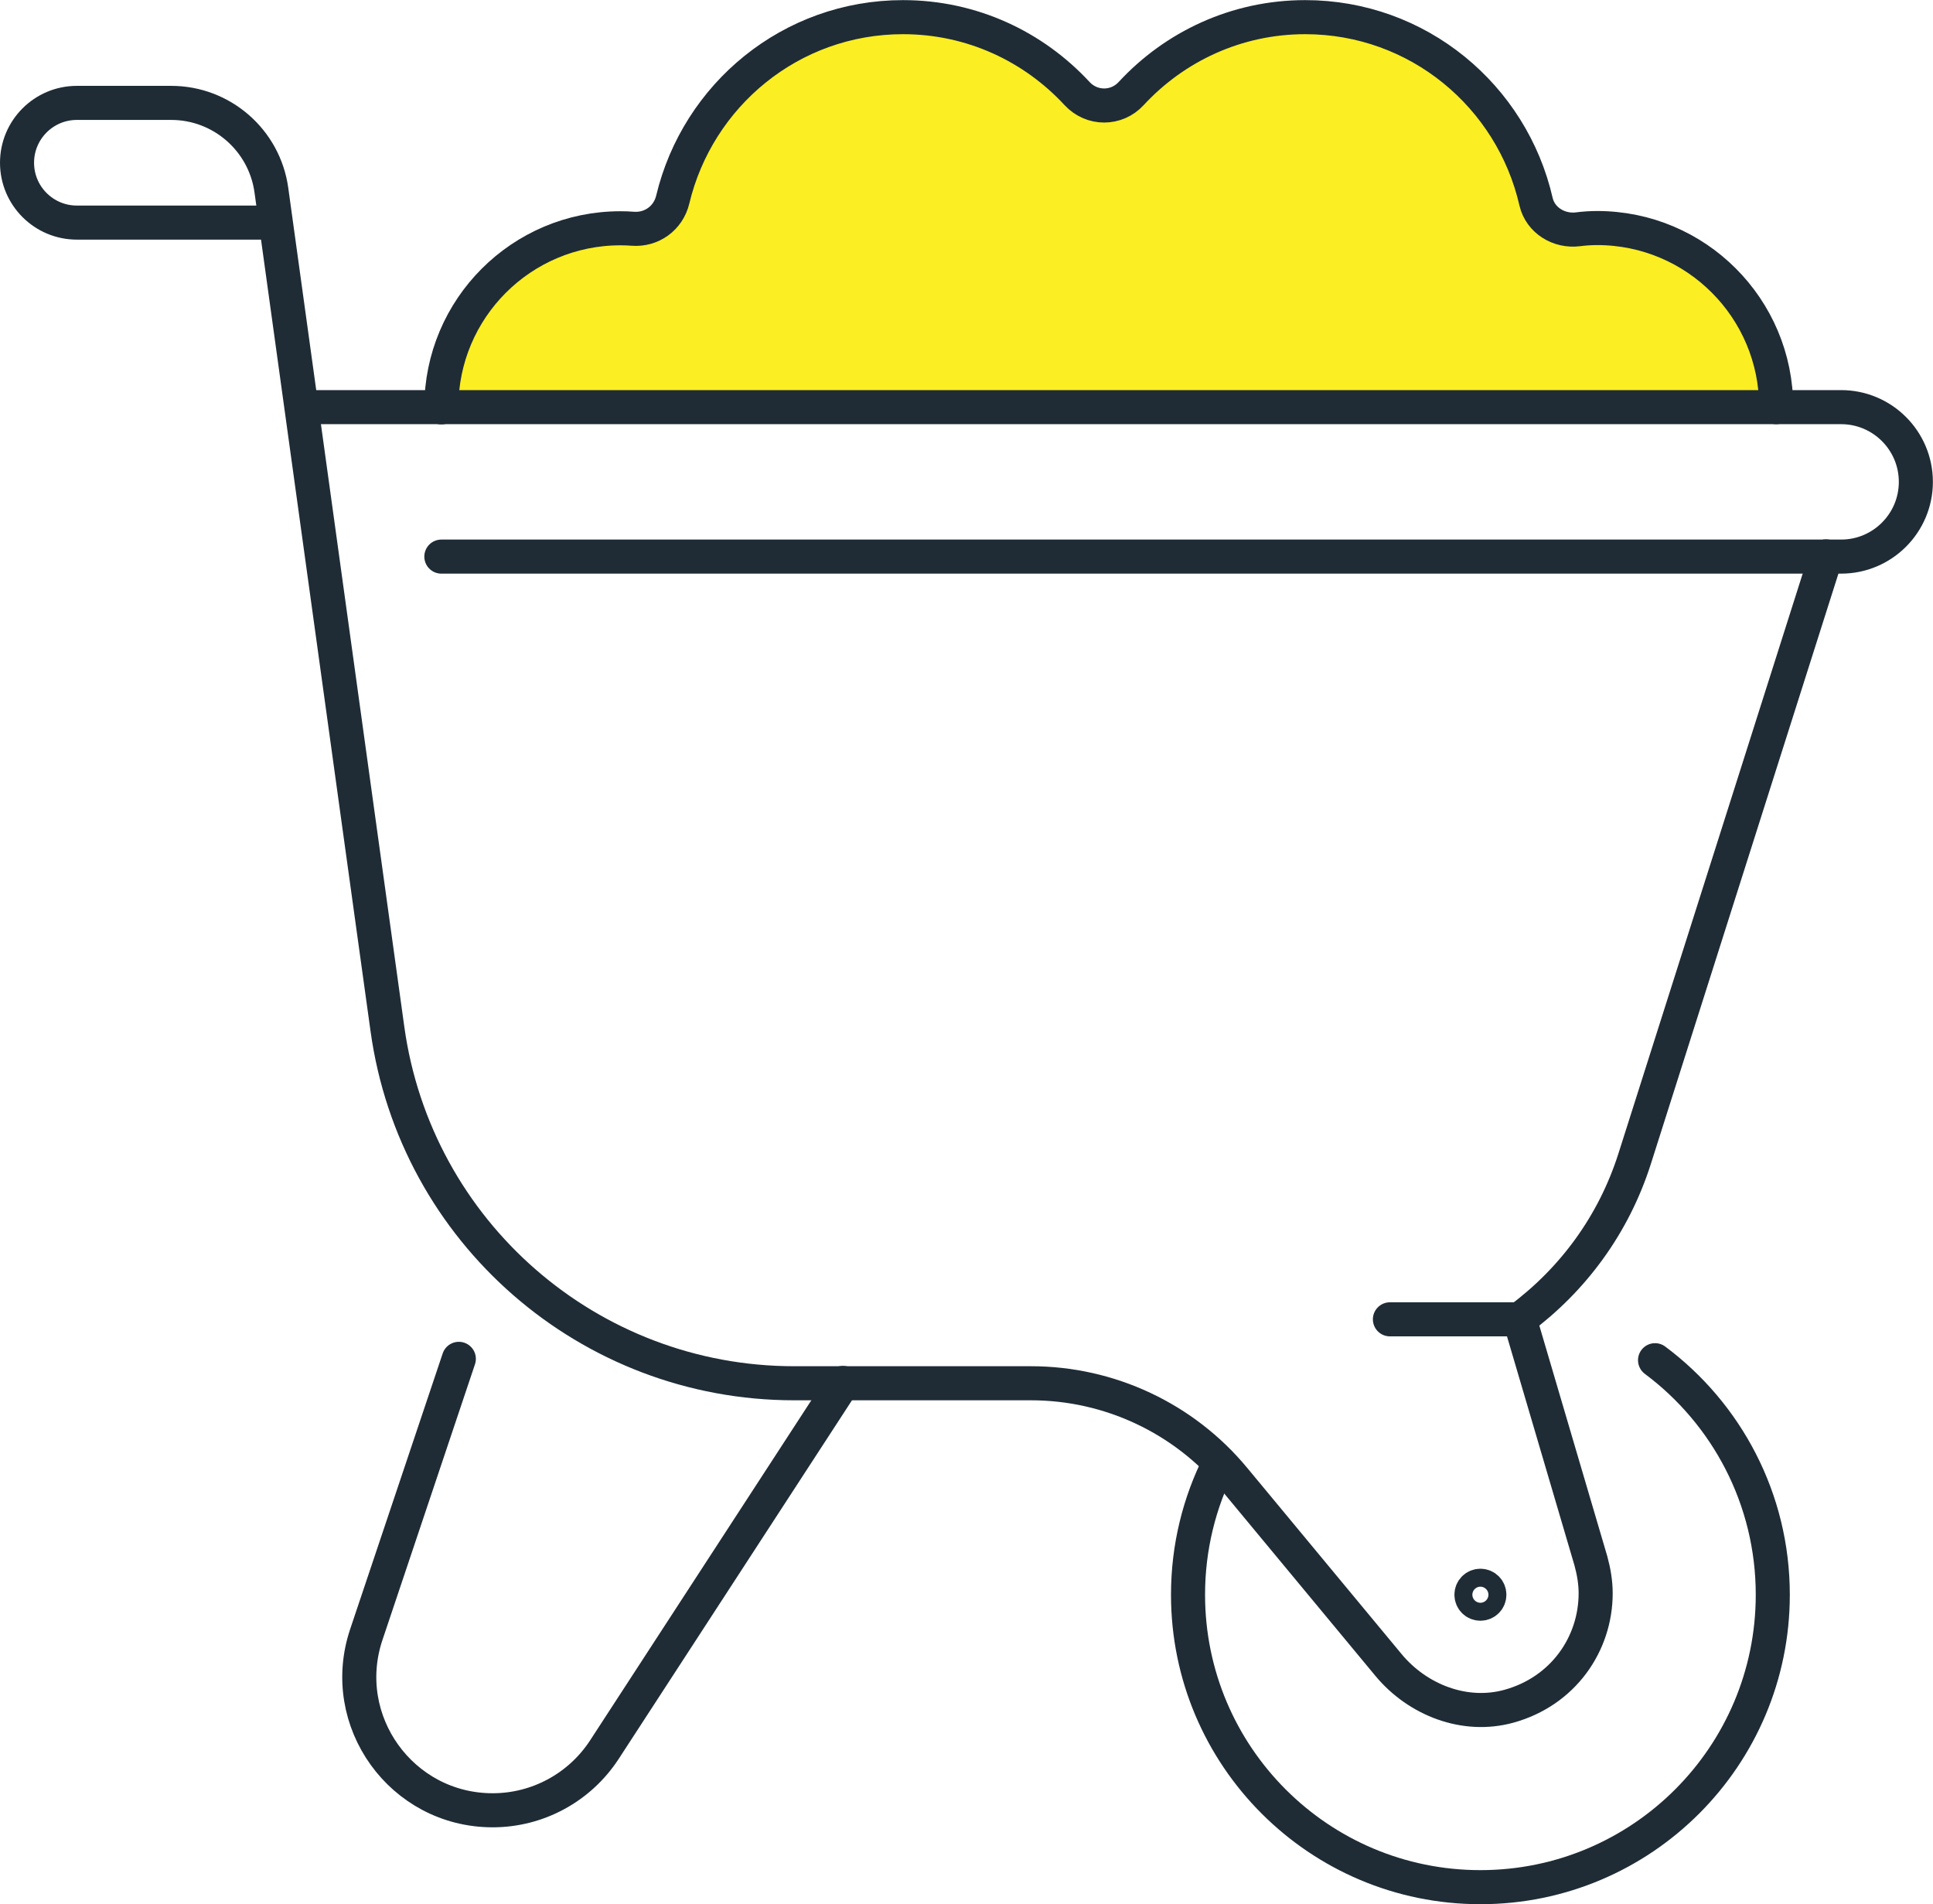
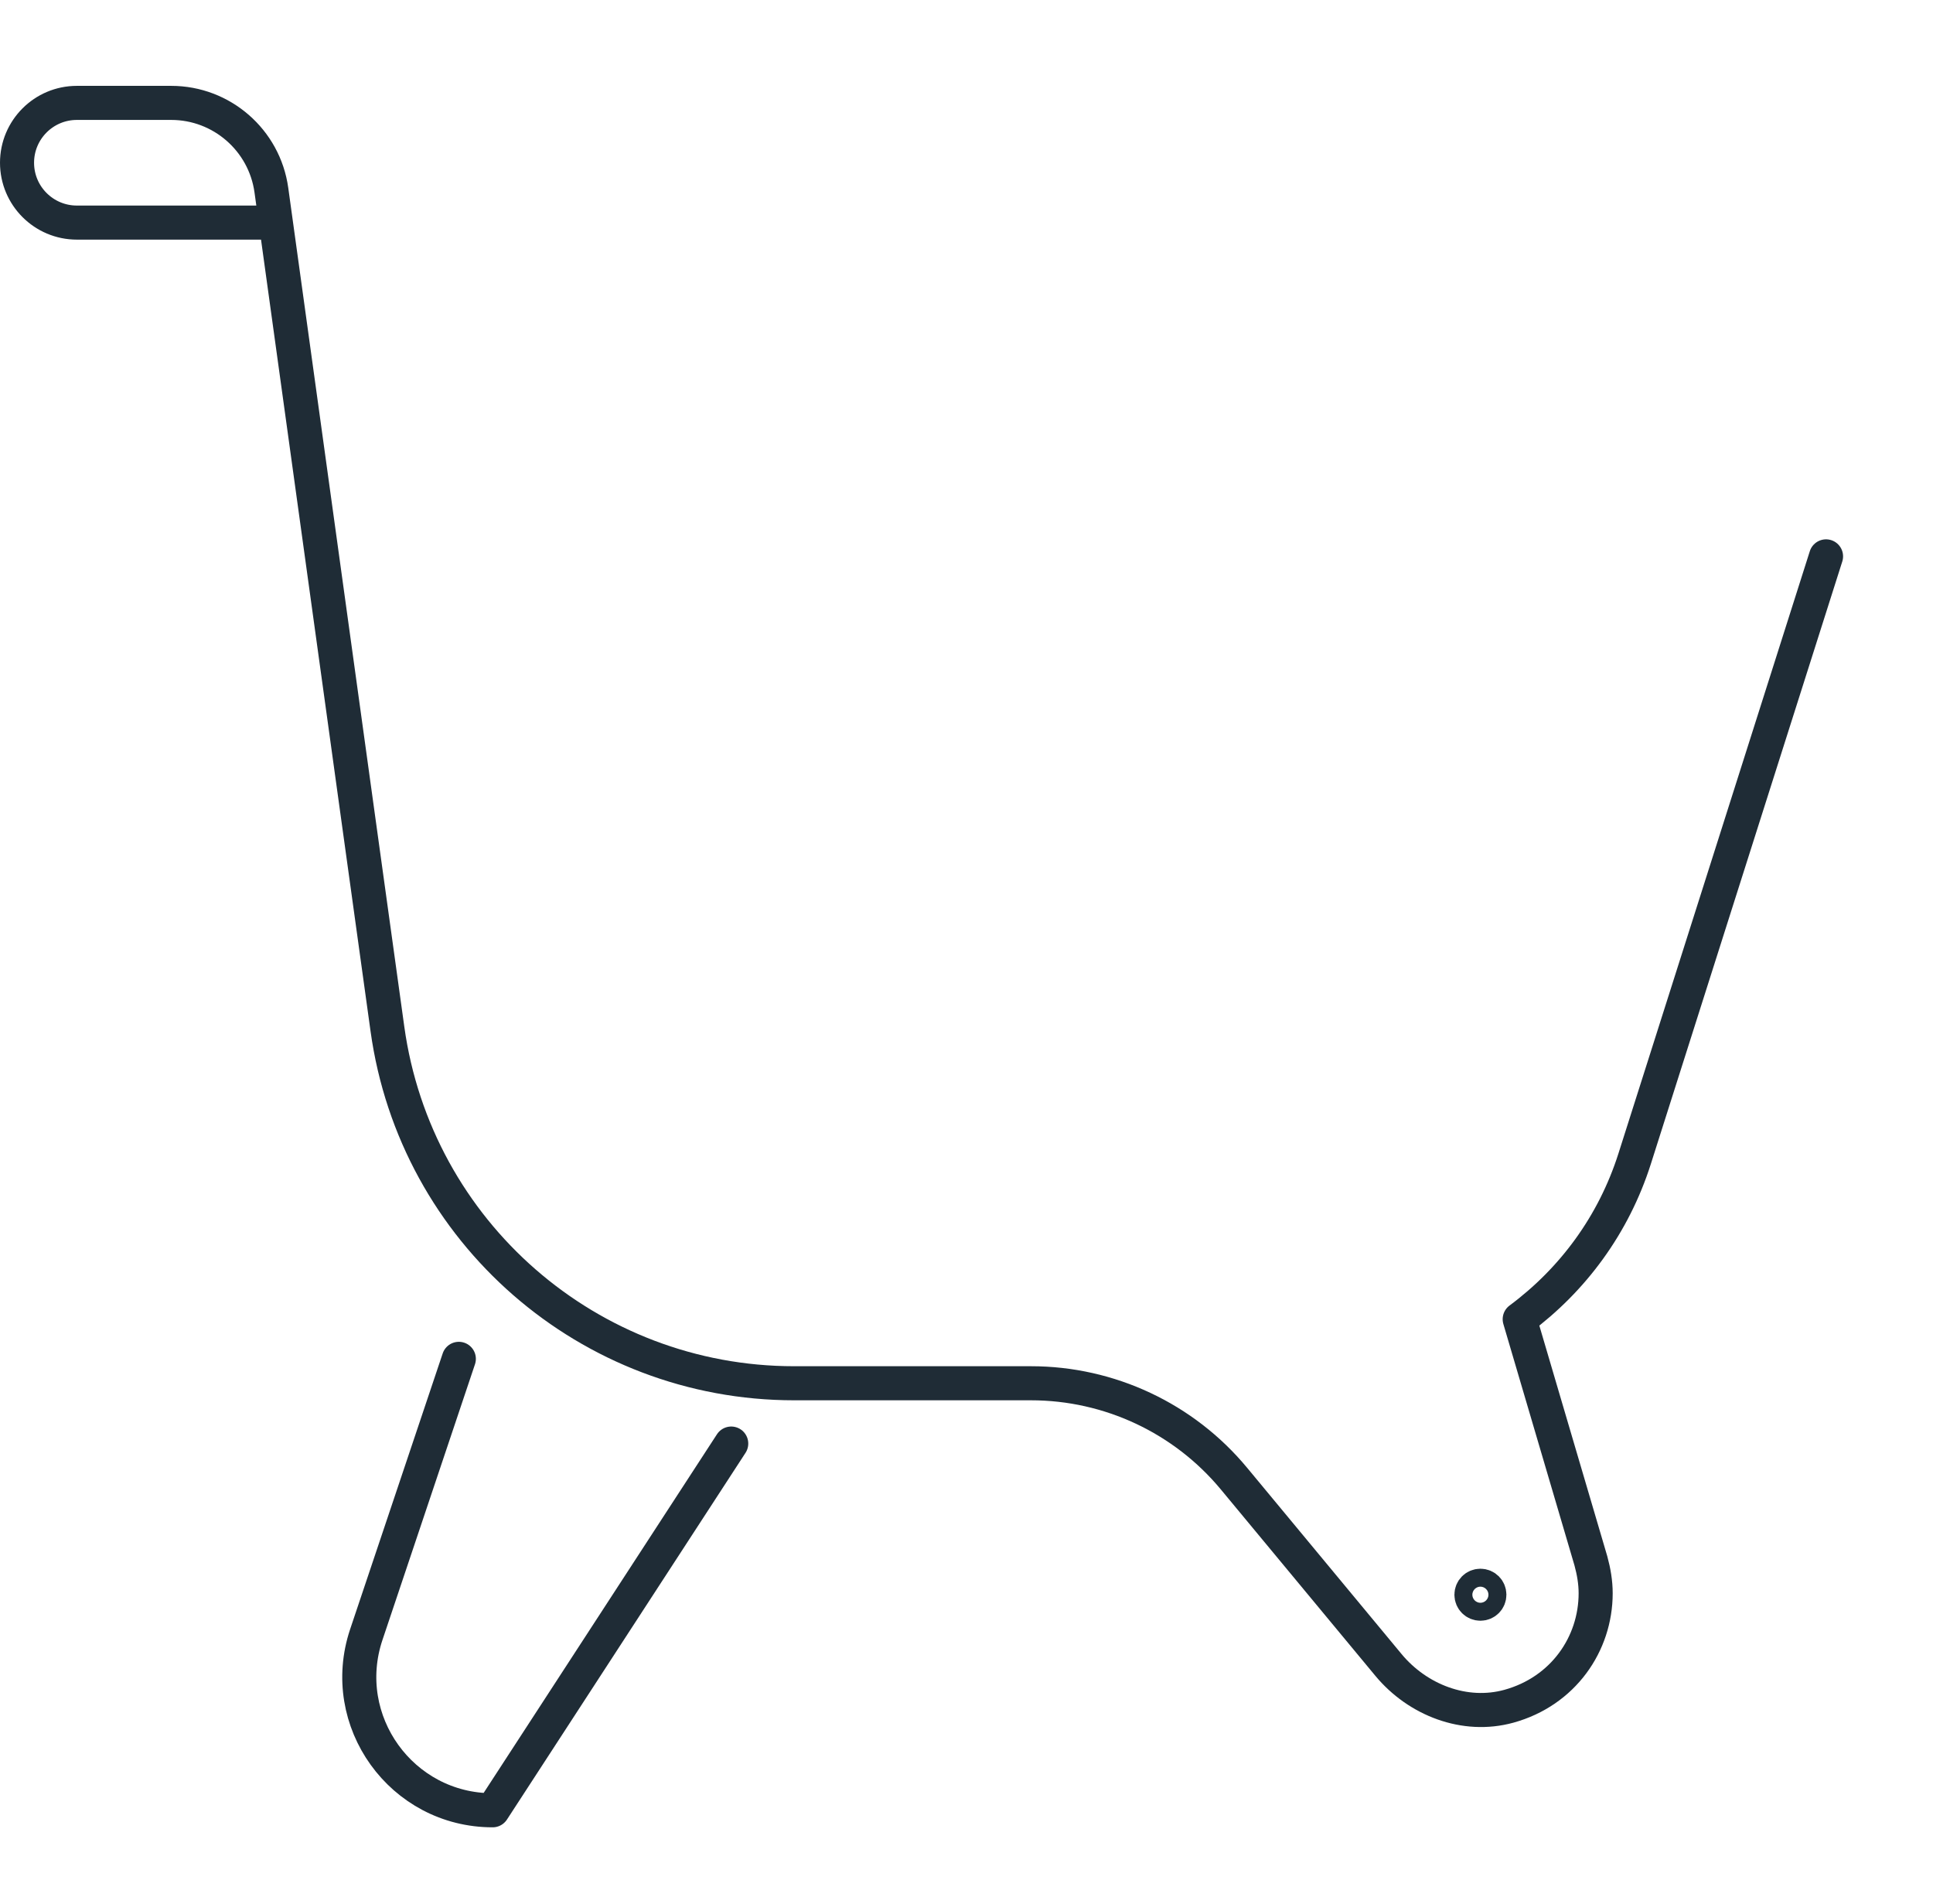
<svg xmlns="http://www.w3.org/2000/svg" id="Layer_2" viewBox="0 0 170.24 167.67">
  <defs>
    <style>.cls-1{fill:none;}.cls-1,.cls-2{stroke:#1f2c36;stroke-linecap:round;stroke-linejoin:round;stroke-width:3px;}.cls-2{fill:#fbee23;}</style>
  </defs>
  <g id="_16._mining_and_natural_resources">
-     <path class="cls-2" d="M156.43,35.85c0-8.71-7.06-15.77-15.77-15.77-.57,0-1.14.04-1.69.11-1.67.21-3.31-.79-3.69-2.43-2.13-9.3-10.39-16.25-20.33-16.25-6.07,0-11.51,2.6-15.33,6.73-1.29,1.4-3.46,1.4-4.76,0-3.82-4.13-9.25-6.73-15.33-6.73-9.88,0-18.08,6.86-20.28,16.06-.39,1.64-1.87,2.71-3.55,2.57-.35-.03-.7-.04-1.06-.04-8.71,0-15.77,7.06-15.77,15.77" />
-     <path class="cls-1" d="M38.87,49.01h123.28c3.63,0,6.58-2.95,6.58-6.58h0c0-3.63-2.95-6.58-6.58-6.58H26.86" />
    <path class="cls-1" d="M131.17,140.42c0,.44-.35.79-.79.79s-.79-.35-.79-.79.35-.79.79-.79.79.35.79.79Z" />
-     <line class="cls-1" x1="133.85" y1="116.17" x2="122.41" y2="116.17" />
-     <path class="cls-1" d="M40.41,119.65l-8.15,24.28c-2.55,7.61,3.11,15.47,11.13,15.47h0c3.97,0,7.67-2.01,9.84-5.34l21.01-32.29" />
+     <path class="cls-1" d="M40.41,119.65l-8.15,24.28c-2.55,7.61,3.11,15.47,11.13,15.47h0l21.01-32.29" />
    <path class="cls-1" d="M24.29,19.6H6.77c-2.91,0-5.27-2.36-5.27-5.27h0c0-2.91,2.36-5.27,5.27-5.27h8.31c4.44,0,8.21,3.28,8.82,7.68l7.63,55.17,2.59,18.69c2.48,17.89,17.76,31.2,35.82,31.2h20.86c6.91,0,13.47,3.08,17.88,8.4l13.6,16.4c2.57,3.1,6.73,4.71,10.61,3.64,4.78-1.32,7.64-5.48,7.64-9.95,0-.95-.16-1.9-.42-2.85l-6.27-21.28c4.69-3.48,8.27-8.32,10.12-14.12l16.86-53.05" />
-     <path class="cls-1" d="M145.76,119.77c6.29,4.69,10.37,12.2,10.37,20.65,0,14.22-11.53,25.75-25.75,25.75s-25.75-11.53-25.75-25.75c0-4.18,1-8.13,2.76-11.61" />
  </g>
</svg>